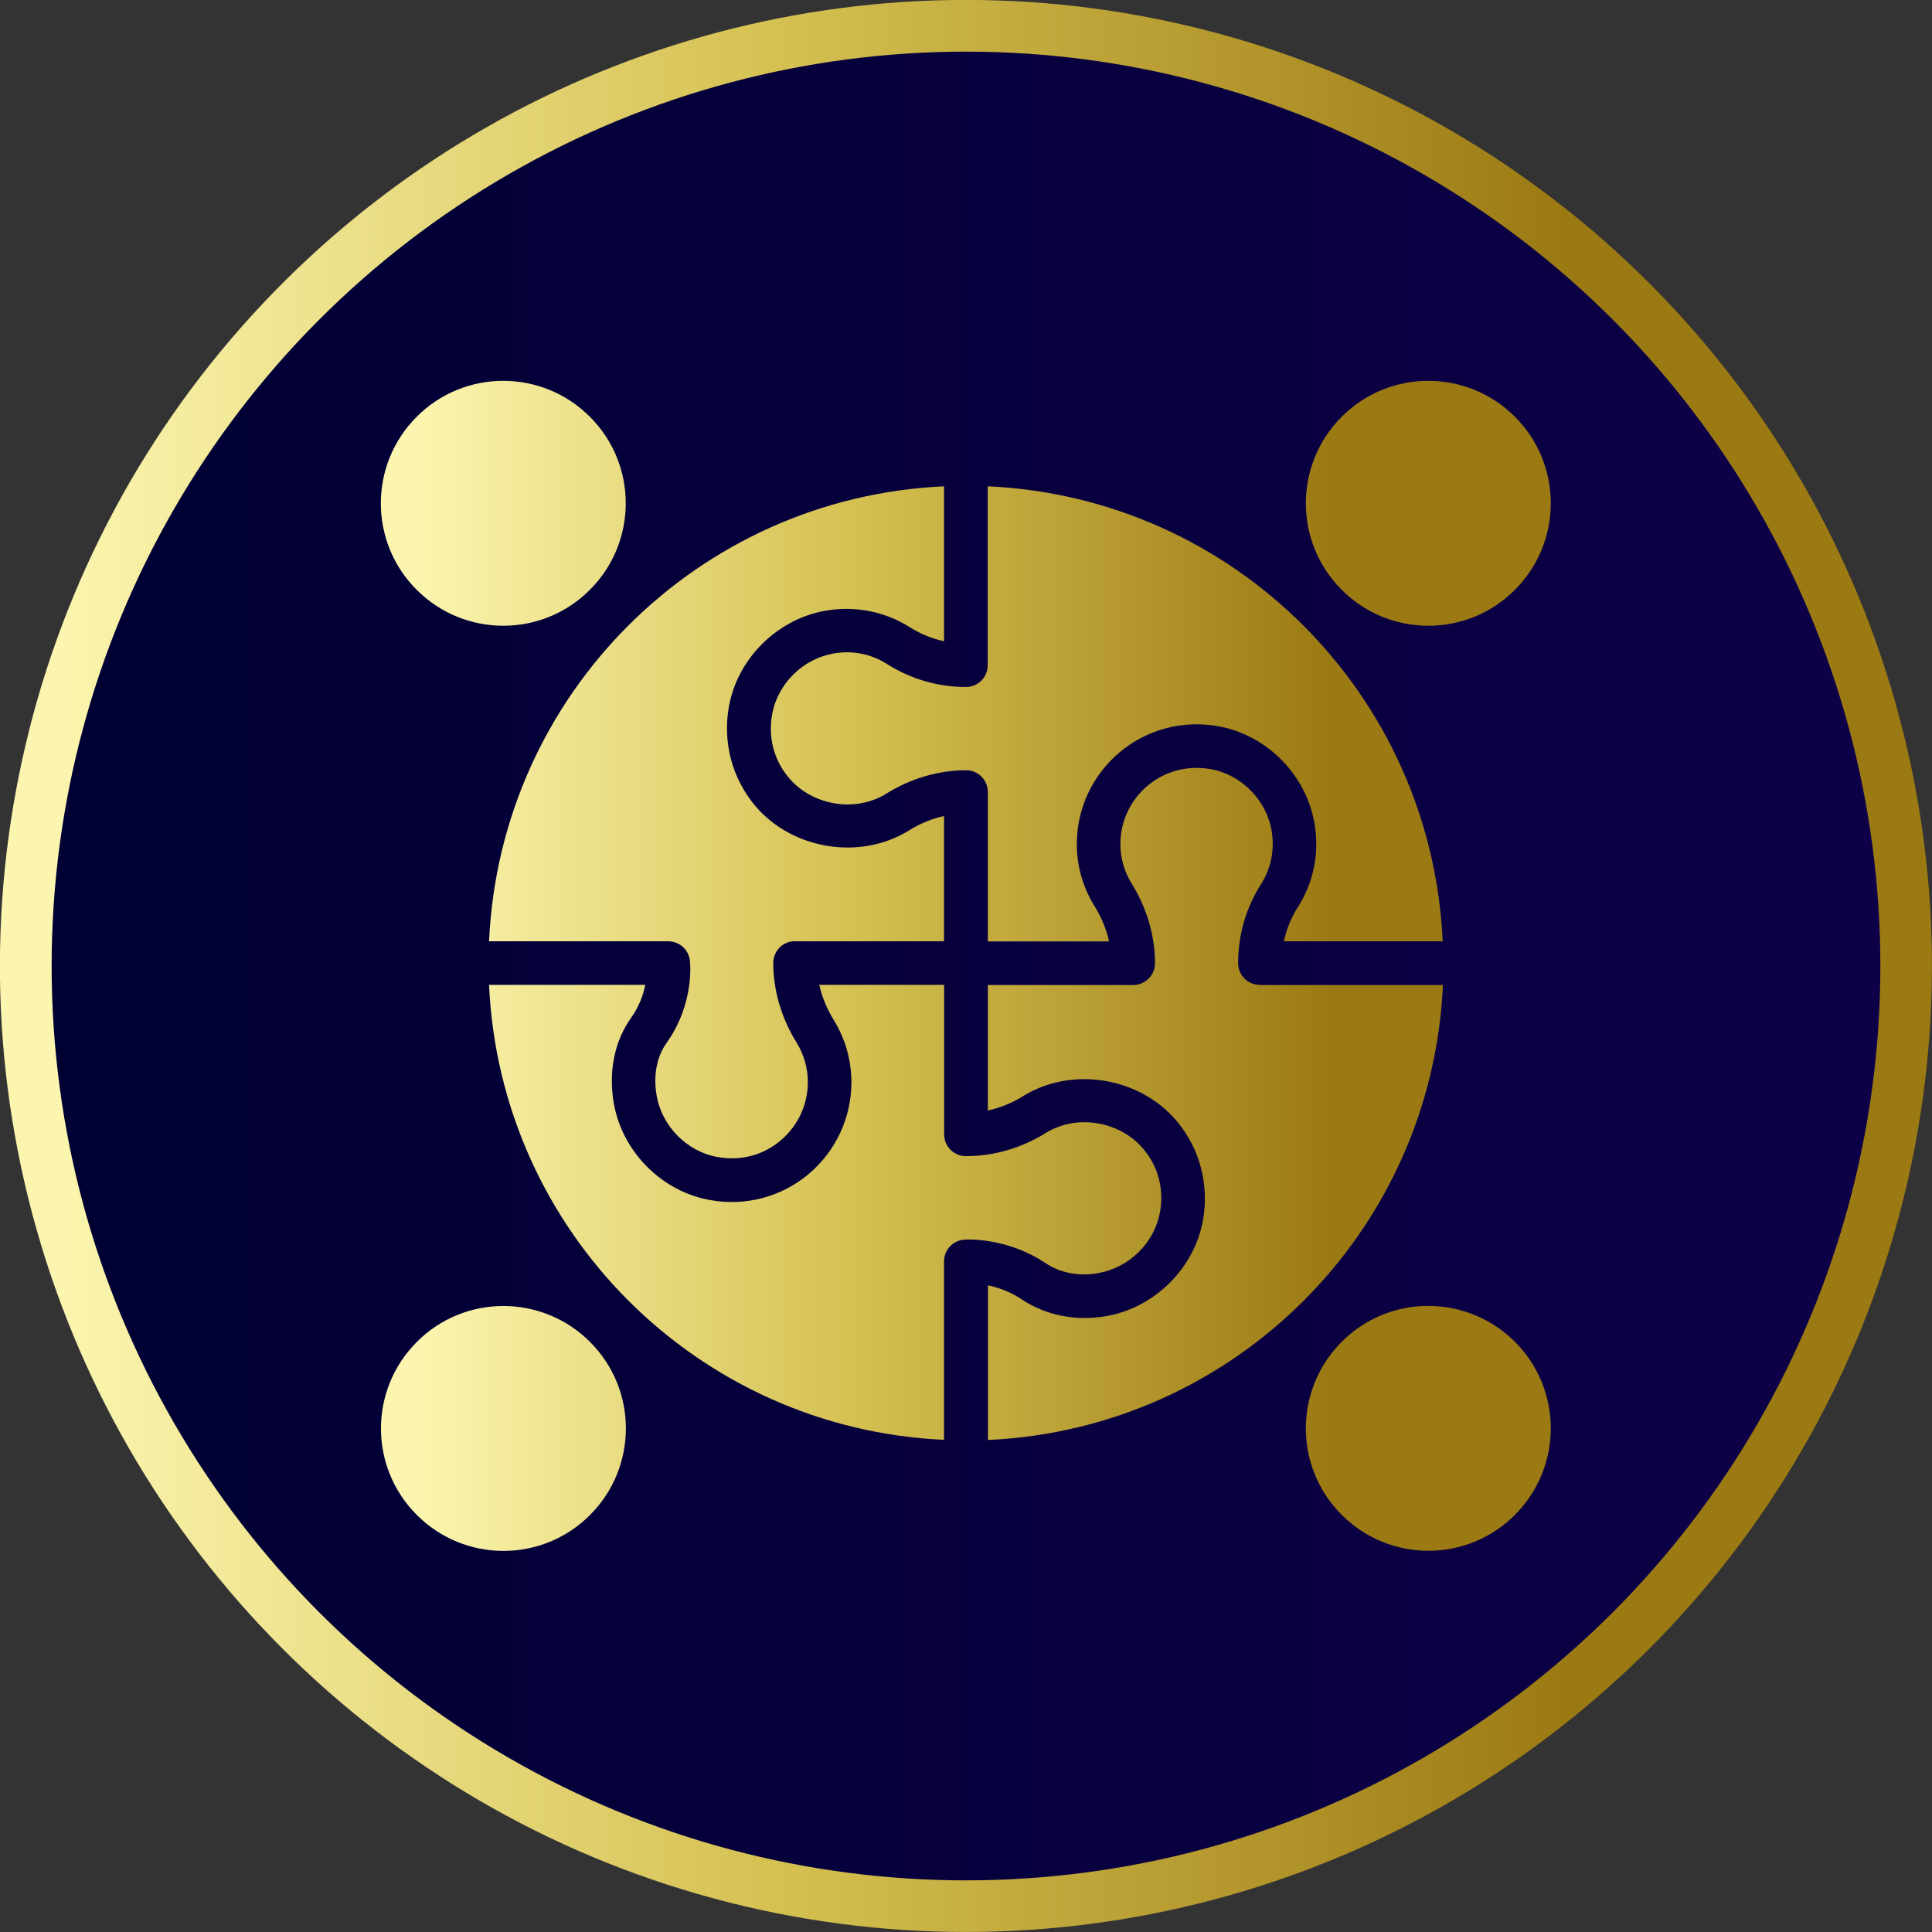
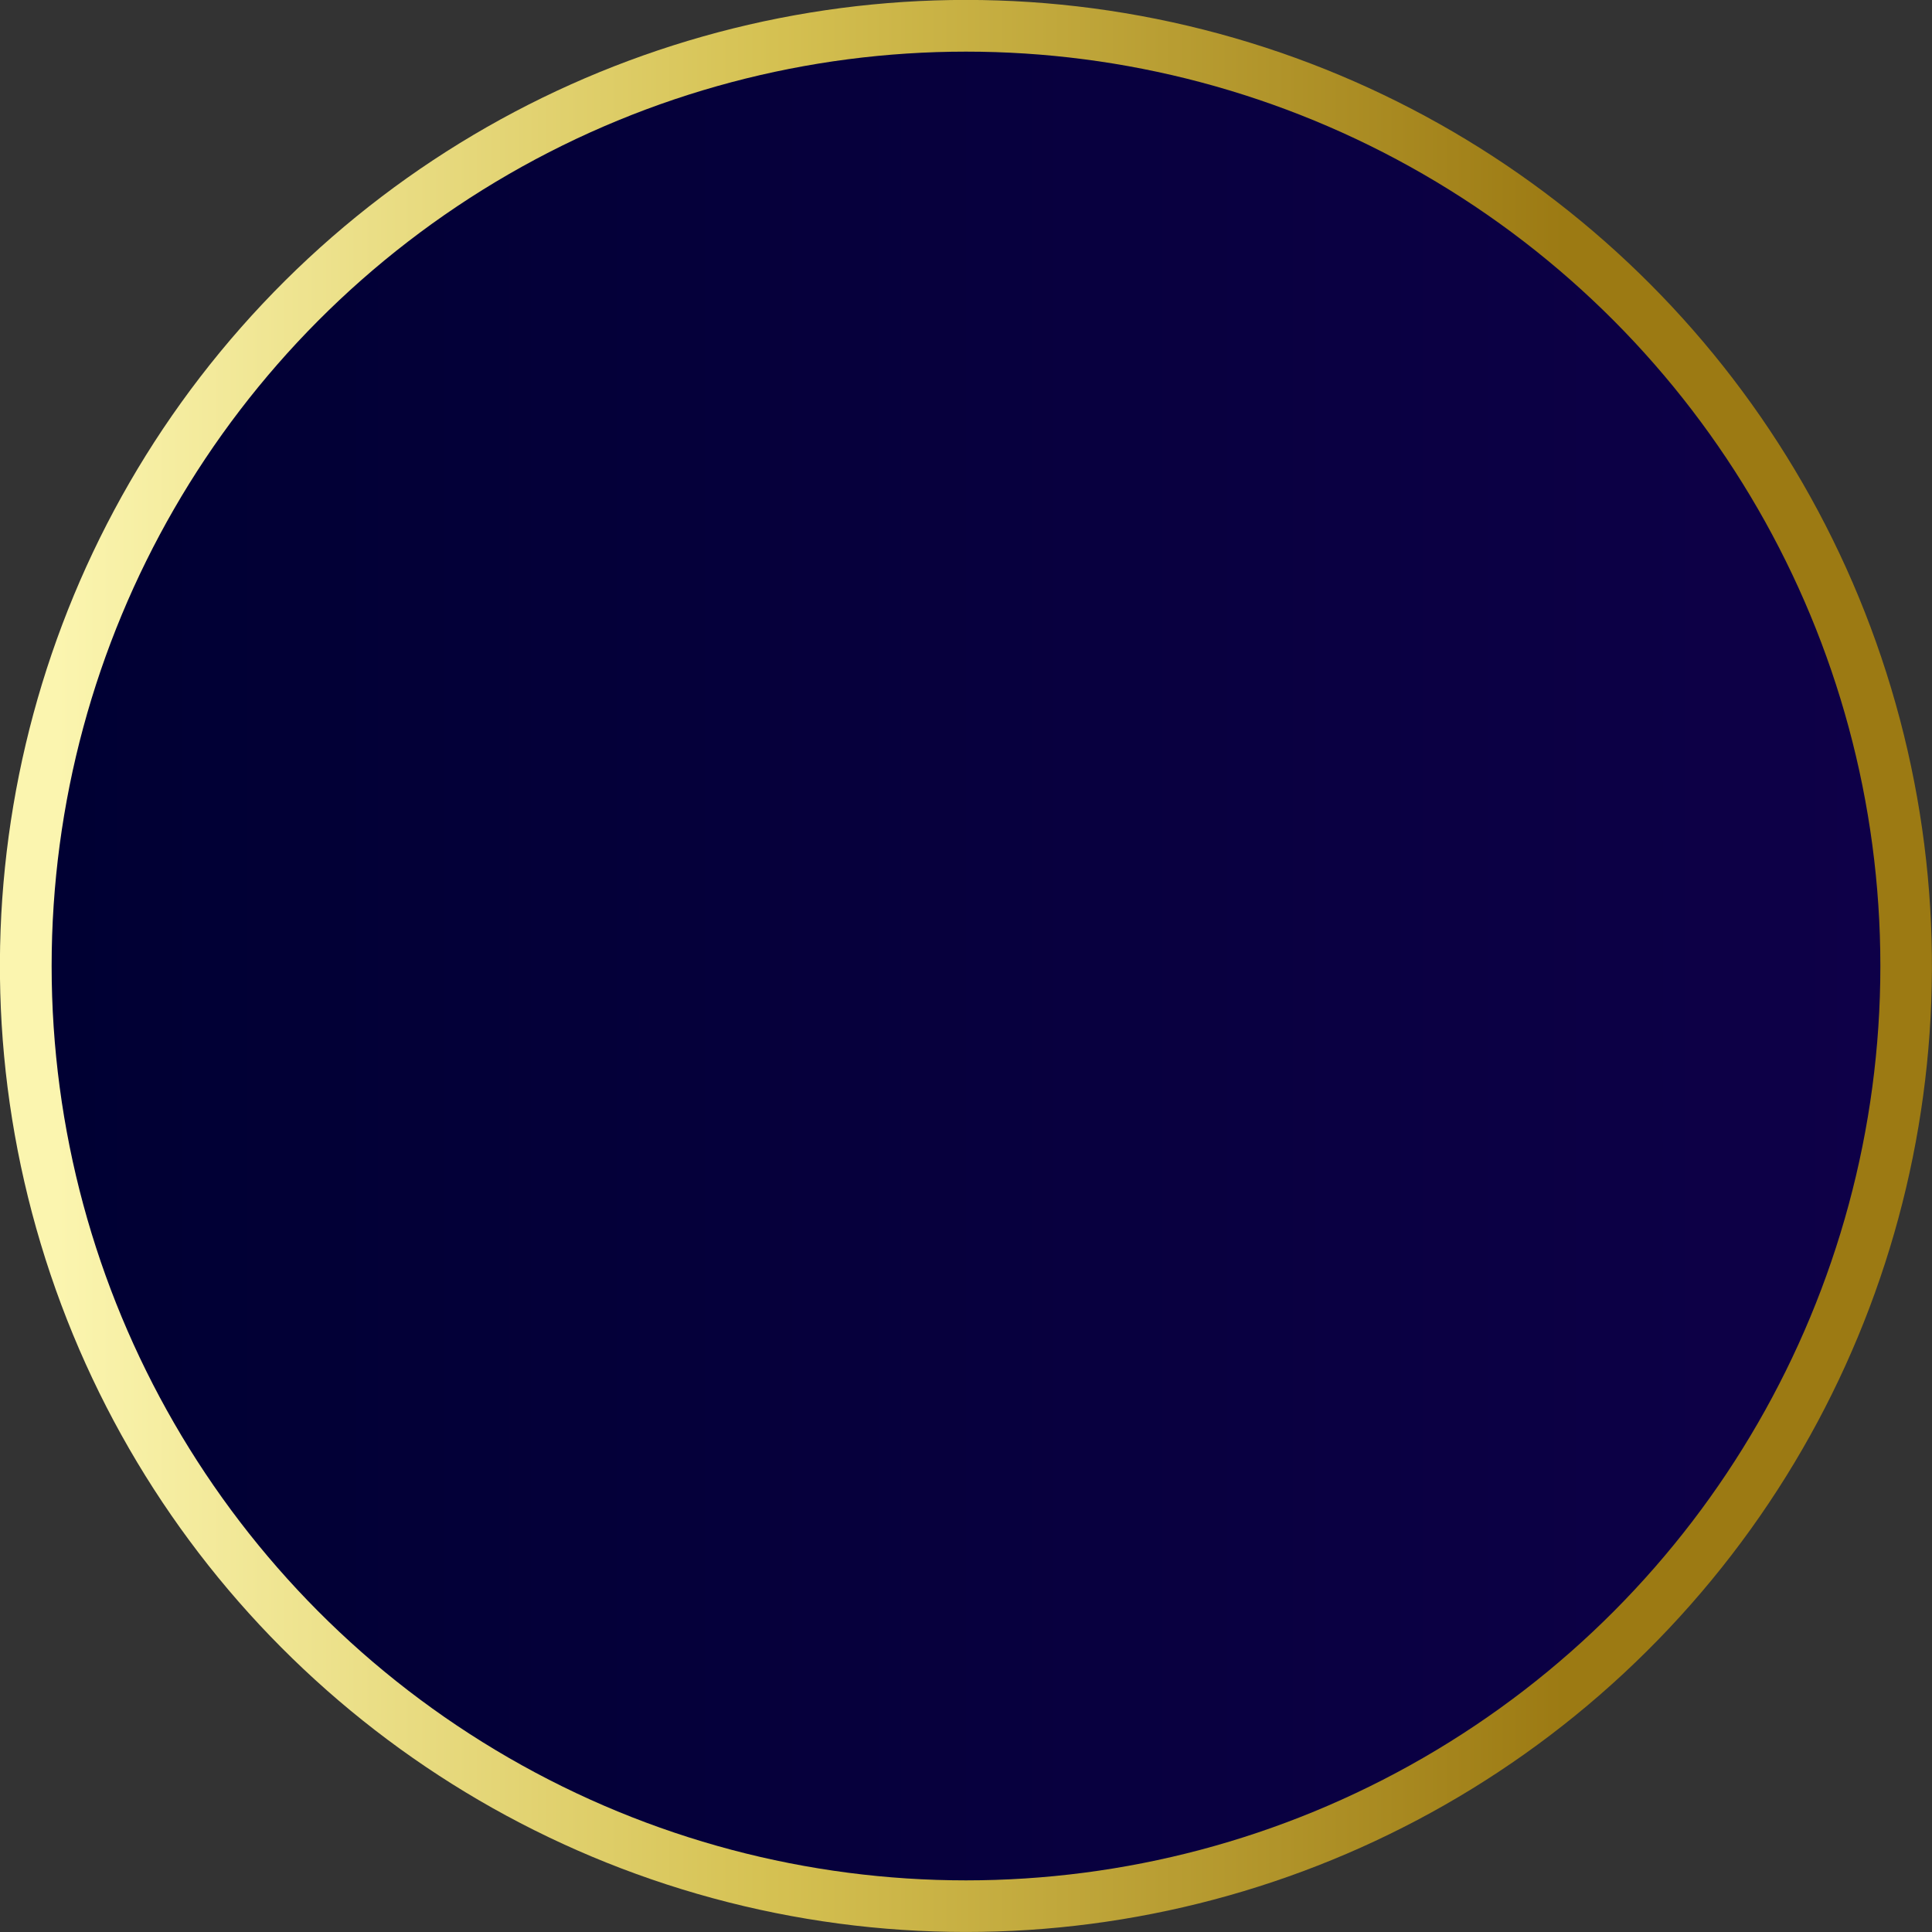
<svg xmlns="http://www.w3.org/2000/svg" xmlns:xlink="http://www.w3.org/1999/xlink" id="uuid-ce10e849-37d7-4763-a2eb-bc101623a116" viewBox="0 0 148.54 148.54">
  <rect x="0" y="0" width="148.54" height="148.54" fill="#333333" stroke="none" />
  <defs>
    <linearGradient id="uuid-3bc53bd6-5c0c-4324-baa6-f835475a2eb0" x1="0" y1="74.27" x2="148.54" y2="74.27" gradientTransform="translate(129.49 -15.08) rotate(76.72)" gradientUnits="userSpaceOnUse">
      <stop offset=".03" stop-color="#fbf5af" />
      <stop offset=".4" stop-color="#d5c152" />
      <stop offset=".81" stop-color="#9c7a13" />
    </linearGradient>
    <linearGradient id="uuid-8509955a-4a6d-4d87-95e7-edfe47b565f7" x1="3.97" y1="74.27" x2="144.57" y2="74.27" gradientUnits="userSpaceOnUse">
      <stop offset="0" stop-color="#003" />
      <stop offset="1" stop-color="#0e0048" />
    </linearGradient>
    <linearGradient id="uuid-19e9f4e6-1dd8-427c-b141-76430108fea7" x1="29.3" x2="119.24" gradientTransform="matrix(1, 0, 0, 1, 0, 0)" xlink:href="#uuid-3bc53bd6-5c0c-4324-baa6-f835475a2eb0" />
  </defs>
  <g id="uuid-384ddd1b-1d2f-48e1-b6ad-cc71df3bb4af">
    <g>
      <g>
        <circle cx="74.27" cy="74.27" r="74.27" transform="translate(-15.08 129.49) rotate(-76.72)" style="fill:url(#uuid-3bc53bd6-5c0c-4324-baa6-f835475a2eb0);" />
        <circle cx="74.27" cy="74.27" r="70.3" style="fill:url(#uuid-8509955a-4a6d-4d87-95e7-edfe47b565f7);" />
      </g>
-       <path d="M99.78,69.76c1.22-1.93,1.67-4.15,1.29-6.42-.63-3.77-3.69-6.86-7.44-7.51-2.72-.48-5.48,.26-7.56,2.02-2.09,1.76-3.28,4.33-3.28,7.05,0,1.69,.47,3.34,1.37,4.78,.53,.86,.91,1.77,1.11,2.7h-9.32v-11.49c0-.92-.75-1.67-1.67-1.67-2.11,0-4.24,.62-6.14,1.8-2.38,1.48-5.7,.92-7.5-1.23-1.13-1.35-1.59-3.06-1.28-4.84,.41-2.37,2.37-4.31,4.76-4.71,1.44-.25,2.86,.04,4.07,.81,1.83,1.16,3.93,1.77,6.08,1.77,.92,0,1.67-.75,1.67-1.67v-13.76c18.95,.86,34.12,16.03,34.98,34.98h-12.21c.2-.93,.56-1.81,1.07-2.62Zm-2.92,5.96c-.92,0-1.67-.75-1.67-1.67,0-2.16,.61-4.27,1.77-6.08,.77-1.22,1.05-2.63,.81-4.08-.4-2.39-2.34-4.35-4.71-4.76-1.76-.3-3.49,.15-4.83,1.28-1.33,1.12-2.09,2.75-2.09,4.49,0,1.07,.3,2.11,.86,3.02,1.18,1.9,1.8,4.02,1.8,6.14,0,.92-.75,1.67-1.67,1.67h-11.18v9.65c.94-.2,1.85-.57,2.7-1.1,3.75-2.33,8.99-1.47,11.83,1.92,1.75,2.08,2.49,4.84,2.02,7.56-.65,3.75-3.74,6.81-7.51,7.44-2.32,.39-4.61-.08-6.45-1.31-.9-.6-1.83-.91-2.58-1.07v11.89c18.95-.86,34.12-16.03,34.98-34.98h-14.06Zm-12.44,22.16c2.39-.4,4.35-2.33,4.77-4.71,.31-1.77-.15-3.49-1.28-4.83-1.81-2.15-5.13-2.71-7.51-1.23-1.88,1.17-4,1.78-6.14,1.78-.92,0-1.67-.75-1.67-1.67v-11.5h-9.6c.21,.93,.58,1.84,1.11,2.7,.89,1.44,1.36,3.1,1.36,4.79,0,2.72-1.2,5.29-3.28,7.05-2.08,1.75-4.83,2.5-7.56,2.01-3.75-.65-6.81-3.74-7.44-7.51-.4-2.4,.07-4.71,1.33-6.49,.65-.91,.96-1.82,1.1-2.55h-12.01c.86,18.94,16.03,34.12,34.98,34.98v-13.72c0-.88,.68-1.61,1.56-1.67,.12-.02,3.27-.19,6.22,1.79,1.13,.76,2.56,1.05,4.04,.79Zm-23.3-25.51h11.46v-9.63c-.93,.2-1.84,.58-2.7,1.11-3.75,2.33-8.99,1.47-11.83-1.91-1.75-2.09-2.49-4.84-2.02-7.56,.65-3.75,3.74-6.81,7.51-7.44,2.24-.37,4.52,.08,6.42,1.29,.81,.51,1.69,.87,2.62,1.07v-11.91c-18.95,.86-34.12,16.03-34.98,34.98h13.78c.84,0,1.56,.63,1.66,1.47,.02,.13,.38,3.29-1.8,6.36-.75,1.05-1.02,2.48-.76,4,.4,2.39,2.34,4.35,4.71,4.76,1.77,.31,3.49-.14,4.83-1.28,1.33-1.12,2.09-2.75,2.09-4.49,0-1.06-.3-2.11-.86-3.02-1.18-1.9-1.8-4.03-1.8-6.14,0-.92,.75-1.67,1.67-1.67Zm-15.77-40.33c-3.68-3.68-9.64-3.68-13.31,0-3.68,3.68-3.68,9.64,0,13.31,3.68,3.68,9.64,3.68,13.31,0,3.68-3.68,3.68-9.64,0-13.31Zm57.81,71.12c-3.68,3.68-3.68,9.64,0,13.31,3.68,3.68,9.64,3.68,13.31,0,3.68-3.68,3.68-9.64,0-13.31s-9.64-3.68-13.31,0Zm0-71.12c-3.68,3.68-3.68,9.64,0,13.31,3.68,3.68,9.64,3.68,13.31,0,3.68-3.68,3.68-9.64,0-13.31-3.68-3.68-9.64-3.68-13.31,0ZM32.05,103.17c-3.68,3.68-3.68,9.64,0,13.31,3.68,3.68,9.64,3.68,13.31,0,3.68-3.68,3.68-9.64,0-13.31-3.68-3.68-9.64-3.68-13.31,0Z" style="fill:url(#uuid-19e9f4e6-1dd8-427c-b141-76430108fea7);" />
    </g>
  </g>
</svg>